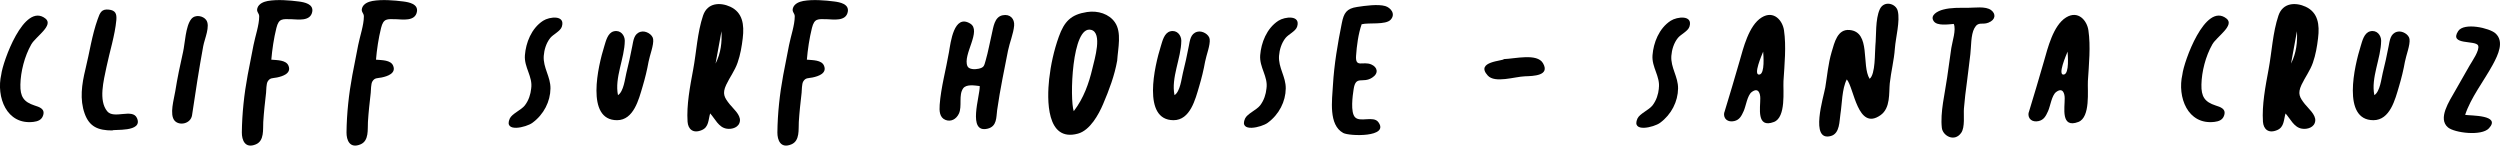
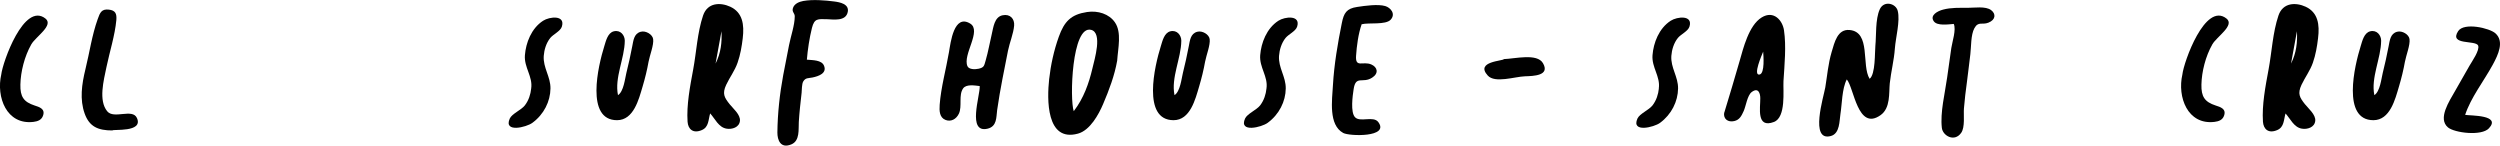
<svg xmlns="http://www.w3.org/2000/svg" id="Ebene_1" data-name="Ebene 1" viewBox="0 0 338.44 19.7">
  <path d="M.17,10.09C.37,8.38,3.25.26,6.14,2.5c1.19.92-1.31,2.46-1.9,3.5-.93,1.64-1.44,3.7-1.48,5.44-.04,1.65.45,2.36,1.92,2.84.61.2,1.45.43,1.16,1.33-.2.64-.74.82-1.31.89C.88,16.94-.53,13.13.17,10.09Z" />
  <path d="M15.22,17.66c-1.94,0-3.12-.5-3.76-2.29-.68-1.9-.4-3.94.11-6.02.56-2.26.86-4.53,1.66-6.77.31-.88.52-1.38,1.49-1.28.92.1,1.1.56,1.03,1.42-.19,2.06-.91,4.3-1.34,6.37-.38,1.83-1.09,4.51.1,5.97.91,1.12,3.43-.43,4.03.92.89,1.99-3.3,1.48-3.33,1.68Z" />
-   <path d="M26,15.6c-.19,1.17-1.72,1.46-2.36.74-.73-.83-.08-2.92.09-4,.28-1.78.66-3.56,1.06-5.34.25-1.1.33-3.48,1.11-4.43.54-.66,1.61-.42,2.01.13.6.82-.22,2.56-.4,3.56-.57,3.11-1.05,6.22-1.51,9.33Z" />
-   <path d="M36.76,8.08c.75.07,1.97.03,2.29.81.44,1.04-.77,1.44-1.56,1.6-.61.12-.92.02-1.24.52-.22.34-.19,1.22-.23,1.55-.15,1.32-.3,2.63-.38,3.95-.06.98.17,2.54-1,3.03-1.47.62-1.91-.58-1.9-1.62.03-2.55.31-5.18.79-7.76.25-1.35.53-2.71.79-4.06.24-1.22.77-2.7.77-3.89,0-.46-.42-.58-.24-1.13.2-.61.88-.85,1.4-.95,1.3-.23,2.96-.09,4.19.07.77.1,2.03.34,1.83,1.4-.25,1.34-1.98,1.02-2.83,1-1.2-.02-1.69-.14-2.02,1.18-.35,1.41-.57,2.9-.69,4.31Z" />
-   <path d="M50.93,8.08c.75.07,1.97.03,2.29.81.44,1.04-.77,1.44-1.56,1.6-.61.12-.92.02-1.24.52-.22.34-.19,1.22-.23,1.55-.15,1.32-.3,2.63-.38,3.95-.06.98.17,2.54-1,3.03-1.47.62-1.91-.58-1.9-1.62.03-2.55.31-5.18.79-7.76.25-1.35.53-2.71.79-4.06.24-1.22.77-2.7.77-3.89,0-.46-.42-.58-.24-1.13.2-.61.88-.85,1.4-.95,1.3-.23,2.96-.09,4.19.07.77.1,2.03.34,1.83,1.4-.25,1.34-1.98,1.02-2.83,1-1.2-.02-1.69-.14-2.02,1.18-.35,1.41-.57,2.9-.69,4.31Z" />
  <path d="M71.91,11.98c.24-1.62-.98-2.85-.85-4.51.13-1.66.86-3.62,2.46-4.66.88-.57,3.05-.81,2.54.8-.19.61-1.16,1.03-1.56,1.52-.56.69-.83,1.62-.89,2.43-.11,1.61.93,2.81.91,4.42-.02,1.75-.89,3.51-2.45,4.65-.81.6-3.93,1.38-3.06-.58.3-.66,1.55-1.15,2.04-1.78.53-.69.78-1.5.86-2.29Z" />
  <path d="M83.66,12.88c.77-.48.95-2.25,1.13-2.98.31-1.21.56-2.41.8-3.63.16-.78.22-1.72,1.15-1.97.69-.19,1.6.37,1.68.99.11.79-.46,2.19-.62,3.06-.2,1.13-.48,2.26-.81,3.37-.51,1.71-1.2,4.55-3.46,4.55-4.29,0-2.56-7.36-1.72-10.03.21-.67.45-1.79,1.28-2,.92-.23,1.49.55,1.49,1.27-.02,2.39-1.41,5-.92,7.37Z" />
  <path d="M96.14,15.34c-.26.88-.17,1.86-1.13,2.27-1.19.51-1.86-.13-1.93-1.13-.15-2.26.33-4.77.76-7.07.44-2.35.56-5,1.34-7.31.6-1.77,2.35-1.8,3.68-1.19,1.68.78,1.91,2.42,1.69,4.26-.13,1.1-.32,2.24-.7,3.32-.37,1.07-1.06,1.97-1.54,2.99-.57,1.22-.24,1.73.46,2.62.44.56,1.49,1.42,1.4,2.26-.09.89-1.07,1.18-1.8,1.06-1.1-.17-1.58-1.37-2.25-2.09ZM97.67,4.23c-.27,1.46-.53,2.92-.8,4.38.73-1.45.88-2.92.8-4.38Z" />
  <path d="M109.26,8.08c.75.07,1.97.03,2.29.81.44,1.04-.77,1.44-1.56,1.6-.61.12-.92.02-1.24.52-.22.34-.19,1.22-.23,1.55-.15,1.32-.3,2.63-.38,3.95-.06.98.17,2.54-1,3.03-1.47.62-1.91-.58-1.9-1.62.03-2.55.31-5.18.79-7.76.25-1.35.53-2.71.79-4.06.24-1.22.77-2.7.77-3.89,0-.46-.42-.58-.24-1.13.2-.61.88-.85,1.4-.95,1.3-.23,2.96-.09,4.19.07.77.1,2.03.34,1.83,1.4-.25,1.34-1.98,1.02-2.83,1-1.2-.02-1.69-.14-2.02,1.18-.35,1.41-.57,2.9-.69,4.31Z" />
  <path d="M132.63,11.65c-.68-.08-1.81-.28-2.24.31-.65.91-.11,2.44-.58,3.43-.36.75-1.07,1.13-1.8.85-.83-.32-.86-1.23-.8-2.05.17-2.33.86-4.8,1.26-7.14.22-1.27.66-5.2,2.87-3.86,1.6.97-1.05,4.22-.37,5.77.19.44,1,.47,1.54.34.74-.18.71-.4.93-1.13.34-1.17.54-2.36.82-3.54.22-.93.35-2.33,1.46-2.56,1.03-.22,1.65.49,1.57,1.4-.09,1.07-.61,2.3-.83,3.39-.25,1.27-.51,2.54-.75,3.81-.27,1.4-.52,2.83-.72,4.24-.13.94,0,2.2-1.29,2.51-2.8.67-1.01-4.45-1.07-5.75Z" />
  <path d="M151.24,8.21c-.36,2.03-1.08,3.94-1.91,5.89-.59,1.39-1.77,3.55-3.4,3.99-4.33,1.19-4.19-4.71-3.9-7.37.21-1.89.64-3.89,1.31-5.75.74-2.07,1.65-3.01,3.81-3.34,1.49-.23,3,.26,3.78,1.39.95,1.36.42,3.51.31,5.19ZM145.36,15.05c1.35-1.76,2.05-3.76,2.53-5.8.28-1.21,1.4-4.81-.18-5.21-2.63-.66-2.91,9.45-2.35,11.01Z" />
-   <path d="M159,12.88c.77-.48.95-2.25,1.13-2.98.31-1.21.56-2.41.8-3.63.16-.78.22-1.72,1.15-1.97.69-.19,1.6.37,1.68.99.11.79-.46,2.19-.62,3.06-.2,1.13-.48,2.26-.81,3.37-.51,1.71-1.2,4.55-3.46,4.55-4.29,0-2.56-7.36-1.72-10.03.21-.67.45-1.79,1.28-2,.92-.23,1.49.55,1.49,1.27-.02,2.39-1.41,5-.92,7.37Z" />
+   <path d="M159,12.88c.77-.48.95-2.25,1.13-2.98.31-1.21.56-2.41.8-3.63.16-.78.22-1.72,1.15-1.97.69-.19,1.6.37,1.68.99.11.79-.46,2.19-.62,3.06-.2,1.13-.48,2.26-.81,3.37-.51,1.71-1.2,4.55-3.46,4.55-4.29,0-2.56-7.36-1.72-10.03.21-.67.45-1.79,1.28-2,.92-.23,1.49.55,1.49,1.27-.02,2.39-1.41,5-.92,7.37" />
  <path d="M171.45,11.98c.24-1.62-.98-2.85-.85-4.51.13-1.66.86-3.62,2.46-4.66.88-.57,3.05-.81,2.54.8-.19.61-1.16,1.03-1.56,1.52-.56.69-.83,1.62-.89,2.43-.11,1.61.93,2.81.91,4.42-.02,1.75-.89,3.51-2.45,4.65-.81.6-3.93,1.38-3.06-.58.3-.66,1.55-1.15,2.04-1.78.53-.69.78-1.5.86-2.29Z" />
  <path d="M184.34,3.27c-.46,1.3-.67,2.95-.76,4.27-.12,1.71.93.69,2.07,1.19.82.36,1.04,1.18.11,1.78-1.29.84-2.22-.37-2.51,1.56-.14.9-.45,3.13.19,3.8.69.73,2.49-.23,3.15.66,1.55,2.09-3.94,1.92-4.75,1.47-2.01-1.1-1.51-4.41-1.39-6.5.16-2.76.64-5.6,1.2-8.37.27-1.36.63-1.98,2.08-2.19,1.06-.16,2.81-.41,3.8-.12.71.21,1.46,1.05.73,1.85-.68.73-2.96.37-3.91.61Z" />
  <path d="M206.44,10.33c-1.39.05-4.06.97-5.03-.1-1.77-1.94,2.15-1.97,2.18-2.23,1.53-.05,4.49-.82,5.29.55,1,1.71-1.32,1.74-2.44,1.78Z" />
  <path d="M224.56,11.98c.24-1.62-.98-2.85-.85-4.51.13-1.66.86-3.62,2.46-4.66.88-.57,3.05-.81,2.54.8-.19.61-1.16,1.03-1.56,1.52-.56.69-.83,1.62-.89,2.43-.11,1.61.93,2.81.91,4.42-.02,1.75-.89,3.51-2.44,4.65-.81.6-3.93,1.38-3.06-.58.3-.66,1.55-1.15,2.04-1.78.53-.69.78-1.5.86-2.29Z" />
  <path d="M233.42,15.27c.71-2.33,1.41-4.66,2.08-7,.49-1.69,1.23-4.83,2.99-5.91,1.65-1.01,2.83.43,3.02,1.74.32,2.16.07,4.63-.07,6.88-.07,1.26.37,4.9-1.29,5.53-2.42.92-1.83-1.94-1.85-3.22,0-.6-.24-1.52-1.16-.83-.6.45-.79,1.94-1.09,2.58-.29.63-.54,1.18-1.27,1.35-.86.2-1.5-.29-1.37-1.13ZM238.69,6.99c-.15.38-1.43,3.28-.49,3.1.75-.14.52-2.65.49-3.1Z" />
  <path d="M250.01,10.75c-.66,1.27-.64,3.34-.86,4.69-.15.91-.06,2.63-1.29,2.97-2.91.81-.97-5.35-.76-6.58.26-1.58.39-3.21.86-4.79.39-1.31.79-3.12,2.42-2.98,2.93.25,1.59,4.78,2.72,6.61.81-.62.69-3.6.78-4.48.14-1.41-.02-3.55.59-4.92.56-1.25,2.19-.82,2.44.21.34,1.37-.28,3.59-.39,5.08-.11,1.58-.52,3.14-.69,4.72-.13,1.3.12,3.35-1.25,4.31-3.11,2.2-3.59-3.74-4.57-4.84Z" />
  <path d="M264.5,3.24c-.77.06-2.25.29-2.71-.36-.58-.81.52-1.39,1.26-1.58,1.08-.29,2.24-.24,3.29-.24.96,0,2.46-.25,3.21.31.67.5.63,1.31-.37,1.7-.85.34-1.36-.23-1.9.76-.49.9-.42,2.55-.54,3.49-.16,1.25-.29,2.5-.46,3.75-.17,1.21-.31,2.41-.41,3.62-.07.86.17,2.52-.37,3.29-.91,1.31-2.5.4-2.62-.67-.24-2.11.42-4.67.72-6.84.18-1.32.36-2.64.56-3.96.13-.87.69-2.5.33-3.28Z" />
-   <path d="M274.63,15.27c.71-2.33,1.41-4.66,2.08-7,.49-1.69,1.23-4.83,2.99-5.91,1.65-1.01,2.83.43,3.02,1.74.32,2.16.07,4.63-.07,6.88-.07,1.26.37,4.9-1.29,5.53-2.42.92-1.83-1.94-1.85-3.22,0-.6-.24-1.52-1.16-.83-.6.45-.79,1.94-1.09,2.58-.29.63-.54,1.18-1.27,1.35-.86.2-1.5-.29-1.37-1.13ZM279.9,6.99c-.15.38-1.43,3.28-.49,3.1.75-.14.52-2.65.49-3.1Z" />
  <path d="M295.44,10.09c.19-1.71,3.08-9.84,5.96-7.59,1.19.92-1.31,2.46-1.9,3.5-.93,1.64-1.44,3.7-1.48,5.44-.04,1.65.45,2.36,1.92,2.84.61.2,1.45.43,1.16,1.33-.2.64-.74.82-1.31.89-3.65.44-5.05-3.37-4.35-6.41Z" />
  <path d="M309.41,15.34c-.26.88-.17,1.86-1.13,2.27-1.19.51-1.86-.13-1.93-1.13-.15-2.26.33-4.77.76-7.07.44-2.35.56-5,1.34-7.31.6-1.77,2.35-1.8,3.68-1.19,1.68.78,1.91,2.42,1.68,4.26-.13,1.1-.32,2.24-.7,3.32-.37,1.07-1.06,1.97-1.54,2.99-.57,1.22-.24,1.73.46,2.62.44.56,1.49,1.42,1.4,2.26-.09.89-1.07,1.18-1.8,1.06-1.1-.17-1.58-1.37-2.25-2.09ZM310.95,4.23c-.27,1.46-.53,2.92-.8,4.38.73-1.45.88-2.92.8-4.38Z" />
  <path d="M321.43,12.88c.77-.48.95-2.25,1.13-2.98.31-1.21.56-2.41.8-3.63.16-.78.22-1.72,1.15-1.97.69-.19,1.6.37,1.68.99.11.79-.46,2.19-.62,3.06-.2,1.13-.48,2.26-.81,3.37-.51,1.71-1.2,4.55-3.46,4.55-4.29,0-2.56-7.36-1.72-10.03.21-.67.45-1.79,1.28-2,.92-.23,1.49.55,1.49,1.27-.02,2.39-1.41,5-.92,7.37Z" />
  <path d="M333.72,15.55c.73.13,4.92-.02,3.22,1.82-1,1.08-4.65.62-5.54-.12-1.42-1.19.17-3.54.98-4.97.64-1.14,1.3-2.27,1.94-3.4.3-.53,1.41-2.09,1.16-2.71-.32-.78-3.97.01-2.71-1.95.79-1.23,4.28-.42,5.06.3,1.2,1.09.39,2.85-.38,4.26-1.2,2.2-2.97,4.44-3.73,6.78Z" />
</svg>